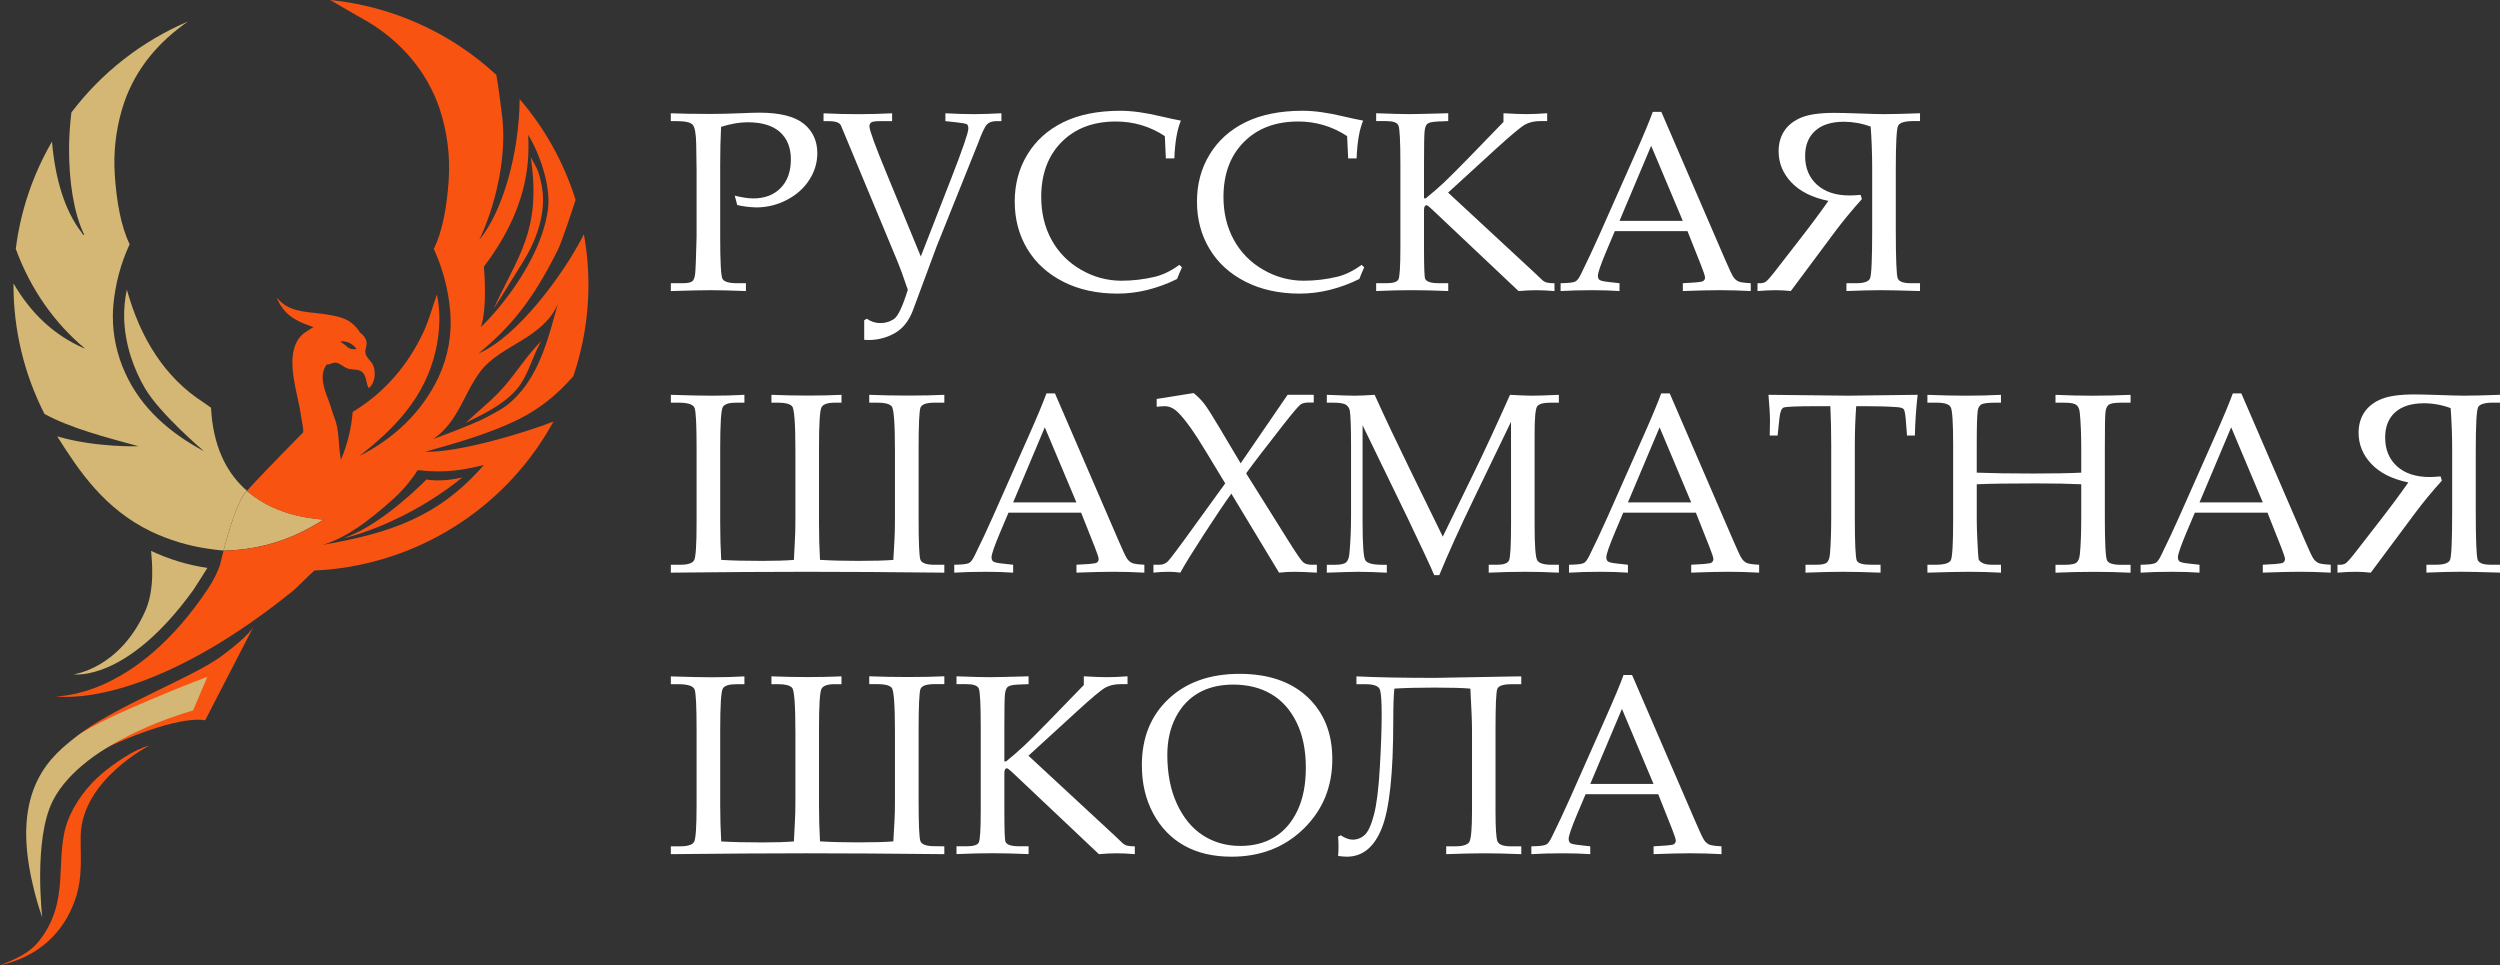
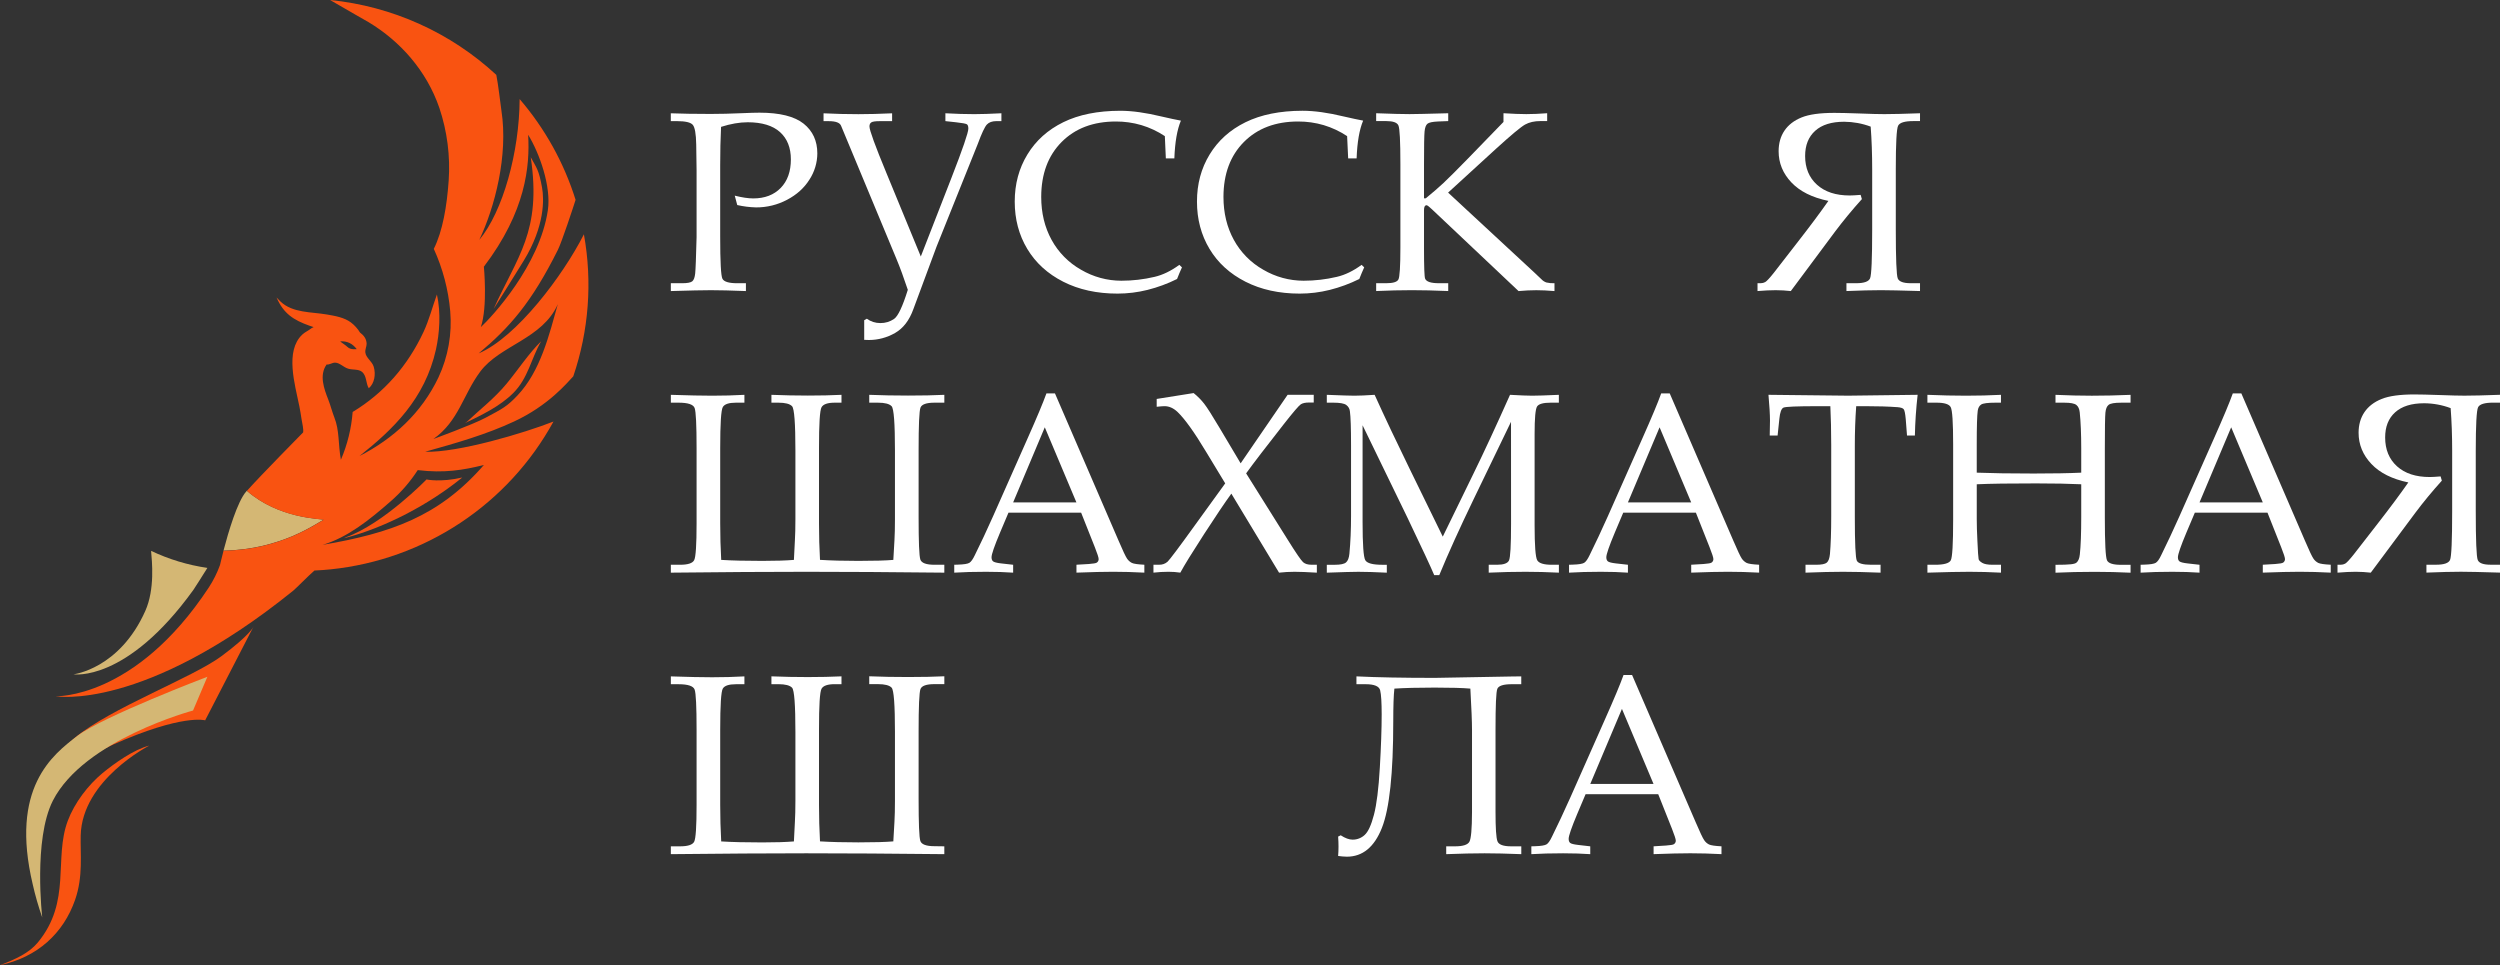
<svg xmlns="http://www.w3.org/2000/svg" width="158" height="61" viewBox="0 0 158 61" fill="none">
  <rect x="0" y="0" width="158" height="61" fill="#333333" stroke="none" />
  <path d="M45.571 8.018C45.534 8.777 45.516 9.586 45.516 10.444V14.954C45.516 16.538 45.563 17.425 45.657 17.616C45.753 17.805 46.066 17.9 46.594 17.9H47.142V18.395C46.206 18.358 45.468 18.34 44.929 18.34C44.451 18.34 43.608 18.358 42.397 18.395V17.9H43.111C43.443 17.9 43.658 17.858 43.755 17.776C43.851 17.694 43.909 17.53 43.936 17.281C43.963 17.032 43.991 16.265 44.024 14.986V10.767L44.001 9.132C43.989 8.454 43.916 8.038 43.779 7.885C43.643 7.733 43.315 7.656 42.793 7.656H42.395V7.16C43.057 7.187 43.895 7.2 44.911 7.201C45.509 7.201 46.173 7.185 46.902 7.153C47.384 7.132 47.748 7.121 47.997 7.121C49.277 7.121 50.209 7.353 50.791 7.816C51.368 8.28 51.656 8.906 51.655 9.696C51.652 10.283 51.479 10.858 51.157 11.351C50.825 11.88 50.353 12.306 49.741 12.627C49.139 12.946 48.467 13.111 47.785 13.108C47.384 13.098 46.985 13.048 46.594 12.959L46.436 12.365C46.901 12.482 47.291 12.54 47.602 12.54C48.332 12.54 48.911 12.319 49.34 11.879C49.769 11.439 49.983 10.837 49.983 10.074C49.983 9.337 49.754 8.761 49.297 8.348C48.839 7.936 48.158 7.728 47.254 7.727C46.74 7.727 46.18 7.824 45.571 8.018Z" fill="white" />
  <path d="M57.374 18.317C57.12 17.552 56.877 16.892 56.644 16.335L53.159 7.957C53.085 7.756 52.823 7.656 52.373 7.657H52.048V7.161C52.78 7.198 53.514 7.216 54.252 7.216C54.883 7.216 55.592 7.198 56.381 7.161V7.657H55.593C55.324 7.657 55.151 7.682 55.07 7.733C54.989 7.783 54.95 7.87 54.95 7.992C54.95 8.227 55.307 9.207 56.021 10.933L58.195 16.211L60.136 11.229C60.844 9.41 61.198 8.377 61.199 8.13C61.199 7.986 61.168 7.894 61.107 7.855C61.047 7.815 60.82 7.771 60.429 7.729L59.749 7.655V7.159C60.404 7.196 61.013 7.214 61.574 7.214C62.008 7.214 62.58 7.196 63.289 7.159V7.655H62.971C62.707 7.655 62.507 7.727 62.373 7.868C62.239 8.009 62.045 8.418 61.797 9.093L59.188 15.593L57.729 19.527C57.471 20.248 57.081 20.755 56.562 21.047C56.062 21.335 55.496 21.487 54.919 21.488C54.856 21.488 54.753 21.484 54.618 21.478V20.237L54.784 20.143C55.03 20.324 55.328 20.42 55.634 20.418C55.946 20.424 56.252 20.332 56.508 20.154C56.757 19.98 57.046 19.367 57.374 18.317Z" fill="white" />
  <path d="M73.681 10.01L73.618 8.603C73.162 8.3 72.664 8.066 72.14 7.909C71.615 7.754 71.072 7.677 70.525 7.679C69.096 7.679 67.953 8.111 67.095 8.974C66.238 9.837 65.808 10.993 65.805 12.442C65.805 13.458 66.023 14.363 66.46 15.159C66.891 15.949 67.536 16.603 68.321 17.047C69.093 17.501 69.972 17.741 70.869 17.742C71.577 17.742 72.282 17.66 72.971 17.497C73.487 17.376 74.008 17.124 74.534 16.739L74.7 16.897C74.59 17.139 74.486 17.384 74.39 17.632C73.794 17.929 73.167 18.16 72.521 18.322C71.902 18.477 71.266 18.555 70.628 18.556C69.327 18.556 68.184 18.306 67.198 17.805C66.213 17.305 65.455 16.614 64.924 15.732C64.395 14.851 64.131 13.855 64.131 12.742C64.131 11.63 64.398 10.636 64.933 9.761C65.467 8.883 66.223 8.204 67.201 7.724C68.178 7.244 69.378 7.003 70.799 7.001C71.545 7.001 72.418 7.123 73.419 7.365C73.917 7.48 74.32 7.567 74.633 7.624C74.395 8.189 74.257 8.984 74.219 10.011L73.681 10.01Z" fill="white" />
  <path d="M85.204 10.01L85.138 8.603C84.682 8.3 84.183 8.066 83.658 7.908C83.134 7.754 82.59 7.677 82.043 7.679C80.615 7.679 79.471 8.111 78.614 8.974C77.756 9.837 77.326 10.993 77.323 12.442C77.323 13.458 77.541 14.363 77.978 15.159C78.409 15.949 79.053 16.603 79.839 17.047C80.61 17.501 81.49 17.741 82.387 17.742C83.094 17.742 83.8 17.66 84.489 17.497C85.007 17.376 85.528 17.124 86.052 16.739L86.218 16.896C86.107 17.139 86.004 17.384 85.908 17.632C85.312 17.928 84.685 18.16 84.039 18.322C83.42 18.477 82.784 18.555 82.145 18.556C80.845 18.556 79.702 18.306 78.716 17.805C77.73 17.305 76.972 16.614 76.442 15.732C75.913 14.851 75.649 13.854 75.649 12.742C75.648 11.63 75.915 10.636 76.45 9.761C76.984 8.883 77.74 8.204 78.718 7.724C79.696 7.244 80.895 7.003 82.317 7C83.064 7 83.937 7.121 84.937 7.364C85.435 7.478 85.838 7.566 86.151 7.623C85.913 8.188 85.775 8.983 85.738 10.01H85.204Z" fill="white" />
  <path d="M91.52 12.173L96.932 17.189L97.425 17.655C97.509 17.745 97.614 17.812 97.73 17.852C97.898 17.891 98.07 17.907 98.243 17.9V18.396C97.809 18.359 97.428 18.341 97.099 18.341C96.755 18.341 96.38 18.359 95.972 18.396L90.504 13.232C90.32 13.058 90.206 12.971 90.163 12.971C90.052 12.971 89.997 13.074 89.997 13.28V15.688C89.997 16.862 90.021 17.504 90.069 17.614C90.148 17.804 90.435 17.899 90.93 17.899H91.528V18.394C90.664 18.357 89.898 18.339 89.231 18.339C88.53 18.339 87.777 18.357 86.973 18.394V17.899H87.617C88.04 17.899 88.294 17.821 88.378 17.665C88.462 17.509 88.504 16.84 88.505 15.655V10.37C88.505 8.922 88.463 8.107 88.378 7.925C88.293 7.743 88.039 7.653 87.617 7.653H86.973V7.157C87.944 7.194 88.646 7.212 89.08 7.212C89.393 7.212 90.21 7.194 91.528 7.157V7.653L90.898 7.677C90.537 7.692 90.308 7.741 90.212 7.823C90.116 7.905 90.056 8.067 90.033 8.308C90.009 8.55 89.997 9.248 89.997 10.4V12.534H90.107C90.541 12.181 90.914 11.859 91.226 11.566C91.539 11.273 92.052 10.761 92.766 10.03L95.02 7.707V7.156C95.602 7.193 96.083 7.212 96.464 7.212C96.861 7.212 97.3 7.193 97.781 7.156V7.652H97.354C96.972 7.652 96.649 7.725 96.385 7.872C96.121 8.019 95.51 8.528 94.551 9.4L91.52 12.173Z" fill="white" />
-   <path d="M106.649 14.606H102.057L101.519 15.878C101.166 16.72 100.988 17.236 100.988 17.426C100.988 17.547 101.021 17.634 101.087 17.686C101.154 17.738 101.321 17.781 101.591 17.812L102.353 17.9V18.395C101.845 18.359 101.273 18.34 100.639 18.34C99.877 18.34 99.208 18.359 98.63 18.395V17.9L98.868 17.892C99.239 17.881 99.476 17.844 99.587 17.777C99.698 17.709 99.808 17.549 99.932 17.291C100.307 16.534 100.691 15.715 101.083 14.835L103.266 9.915C103.847 8.608 104.244 7.66 104.455 7.07H104.996L109.011 16.367C109.282 17 109.462 17.38 109.551 17.509C109.628 17.626 109.735 17.721 109.861 17.784C109.977 17.839 110.24 17.878 110.647 17.899V18.394C109.959 18.358 109.303 18.339 108.679 18.339C108.096 18.339 107.322 18.358 106.355 18.394V17.899L107.141 17.851C107.422 17.829 107.589 17.801 107.639 17.765C107.676 17.741 107.706 17.708 107.727 17.669C107.748 17.631 107.758 17.588 107.758 17.544C107.758 17.45 107.679 17.202 107.521 16.802L106.649 14.606ZM102.353 13.958H106.352L104.354 9.213L102.353 13.958Z" fill="white" />
  <path d="M113.213 11.526C112.677 10.958 112.409 10.302 112.409 9.559C112.409 9.054 112.532 8.619 112.779 8.255C113.025 7.892 113.385 7.614 113.858 7.423C114.331 7.229 115.026 7.133 115.941 7.134C116.273 7.134 116.82 7.147 117.583 7.174C118.24 7.2 118.743 7.213 119.092 7.213C119.61 7.213 120.361 7.194 121.345 7.158V7.653H120.918C120.378 7.653 120.058 7.751 119.961 7.946C119.863 8.141 119.814 9.054 119.814 10.687V14.485C119.814 16.366 119.856 17.405 119.94 17.602C120.025 17.799 120.295 17.898 120.751 17.899H121.345V18.394C120.154 18.358 119.332 18.339 118.878 18.339C118.3 18.339 117.573 18.358 116.695 18.394V17.899H117.314C117.805 17.899 118.096 17.797 118.187 17.594C118.277 17.39 118.322 16.36 118.322 14.502V10.688C118.322 9.734 118.29 8.839 118.227 8.002C117.691 7.802 117.124 7.698 116.552 7.694C115.753 7.694 115.142 7.885 114.719 8.267C114.296 8.649 114.084 9.179 114.084 9.859C114.084 10.617 114.334 11.223 114.834 11.675C115.334 12.128 116.026 12.355 116.908 12.354C117.056 12.354 117.284 12.341 117.592 12.316L117.671 12.584C117.073 13.247 116.512 13.926 115.988 14.621L113.179 18.395C112.863 18.359 112.545 18.341 112.227 18.34C111.899 18.34 111.515 18.358 111.075 18.395V17.899H111.283C111.379 17.898 111.474 17.874 111.559 17.828C111.65 17.78 111.83 17.589 112.099 17.251L113.625 15.284C114.392 14.301 115.035 13.438 115.554 12.697C114.531 12.486 113.751 12.096 113.213 11.526Z" fill="white" />
  <path d="M59.681 35.693V36.192C56.353 36.155 53.446 36.137 50.959 36.137C48.553 36.137 45.699 36.155 42.397 36.192V35.693H42.984C43.471 35.693 43.766 35.598 43.87 35.405C43.973 35.212 44.024 34.434 44.024 33.071V28.317C44.024 26.858 43.983 26.016 43.901 25.788C43.819 25.563 43.482 25.449 42.89 25.449H42.398V24.953C43.509 24.99 44.379 25.008 45.007 25.008C45.708 25.008 46.388 24.99 47.047 24.953V25.449H46.508C46.066 25.449 45.794 25.54 45.683 25.724C45.572 25.909 45.517 26.77 45.517 28.319V33.073C45.517 33.858 45.538 34.629 45.58 35.385C46.272 35.428 47.137 35.449 48.174 35.448C49.005 35.448 49.672 35.427 50.175 35.385L50.238 34.139C50.258 33.808 50.27 33.368 50.27 32.817V28.474C50.27 26.758 50.2 25.825 50.059 25.675C49.919 25.524 49.629 25.449 49.19 25.449H48.754V24.953C49.542 24.985 50.309 25 51.055 25C51.838 25 52.547 24.985 53.182 24.953V25.449H52.754C52.311 25.449 52.035 25.544 51.924 25.733C51.813 25.923 51.759 26.784 51.761 28.317V33.071C51.761 33.871 51.782 34.642 51.824 35.383C52.522 35.426 53.329 35.448 54.245 35.448C55.25 35.448 55.987 35.427 56.458 35.385L56.53 34.139C56.55 33.806 56.561 33.366 56.561 32.817V28.474C56.561 26.758 56.491 25.825 56.351 25.675C56.211 25.524 55.921 25.449 55.482 25.449H54.936V24.953C55.714 24.985 56.532 25 57.389 25C58.278 25 59.042 24.985 59.682 24.953V25.449H59.063C58.55 25.449 58.254 25.554 58.174 25.762C58.095 25.969 58.056 26.86 58.056 28.435V32.708C58.056 34.256 58.092 35.141 58.166 35.363C58.241 35.583 58.539 35.693 59.063 35.693L59.681 35.693Z" fill="white" />
  <path d="M68.327 32.4H63.736L63.198 33.672C62.843 34.516 62.665 35.032 62.665 35.219C62.665 35.34 62.699 35.427 62.765 35.479C62.831 35.531 62.999 35.576 63.268 35.607L64.031 35.693V36.192C63.523 36.155 62.951 36.137 62.316 36.137C61.554 36.137 60.884 36.155 60.308 36.192V35.693L60.545 35.685C60.917 35.674 61.154 35.637 61.265 35.57C61.375 35.502 61.486 35.343 61.61 35.085C61.986 34.327 62.37 33.508 62.761 32.629L64.943 27.708C65.525 26.401 65.922 25.454 66.134 24.864H66.674L70.689 34.16C70.959 34.792 71.139 35.173 71.228 35.303C71.306 35.42 71.412 35.514 71.538 35.578C71.654 35.633 71.916 35.671 72.323 35.691V36.191C71.636 36.154 70.98 36.136 70.356 36.136C69.773 36.136 68.999 36.154 68.032 36.191V35.691L68.818 35.645C69.099 35.624 69.266 35.595 69.316 35.558C69.353 35.534 69.383 35.501 69.404 35.462C69.424 35.424 69.435 35.381 69.435 35.337C69.435 35.243 69.356 34.995 69.198 34.595L68.327 32.4ZM64.031 31.751H68.029L66.031 27.006L64.031 31.751Z" fill="white" />
  <path d="M77.433 30.549L76.243 28.584C75.492 27.331 74.884 26.48 74.418 26.033C74.159 25.79 73.886 25.67 73.6 25.67C73.5 25.67 73.333 25.683 73.103 25.708V25.213L75.436 24.842C75.683 25.038 75.905 25.262 76.1 25.509C76.284 25.744 76.606 26.248 77.065 27.023L78.409 29.282L81.377 24.952H83.028V25.44H82.719C82.501 25.44 82.331 25.477 82.214 25.55C82.097 25.624 81.737 26.039 81.139 26.803C80.006 28.247 79.212 29.284 78.755 29.916L81.377 34.1C81.905 34.947 82.232 35.424 82.357 35.531C82.482 35.641 82.66 35.692 82.893 35.692H83.225V36.192C82.61 36.155 82.142 36.137 81.82 36.137C81.491 36.137 81.162 36.155 80.836 36.192L77.821 31.198C77.413 31.76 76.836 32.617 76.09 33.768C75.344 34.92 74.847 35.727 74.597 36.191C74.35 36.154 74.1 36.136 73.85 36.136C73.532 36.137 73.215 36.155 72.898 36.191V35.691H73.255C73.45 35.699 73.641 35.631 73.787 35.502C73.924 35.376 74.504 34.604 75.525 33.186L77.433 30.549Z" fill="white" />
  <path d="M95.496 26.658L93.137 31.543C92.252 33.378 91.526 34.98 90.961 36.35H90.643C90.448 35.88 89.886 34.675 88.96 32.736L86.115 26.877V32.983C86.115 34.406 86.173 35.213 86.287 35.406C86.401 35.599 86.757 35.694 87.353 35.694H87.647V36.193C86.909 36.156 86.31 36.138 85.85 36.138C85.516 36.138 84.85 36.156 83.854 36.193V35.694H84.369C84.719 35.694 84.952 35.644 85.068 35.546C85.184 35.448 85.256 35.263 85.282 35C85.352 34.262 85.386 33.467 85.386 32.614V28.143C85.386 27.064 85.362 26.35 85.315 26.002C85.308 25.92 85.284 25.841 85.243 25.77C85.202 25.699 85.146 25.638 85.079 25.591C84.946 25.496 84.677 25.449 84.274 25.449H83.854V24.953C84.776 24.99 85.355 25.008 85.593 25.008C85.893 25.008 86.322 24.99 86.877 24.953C87.519 26.37 88.258 27.933 89.094 29.64L91.183 33.915L93.113 29.954C93.791 28.57 94.564 26.903 95.433 24.953C96.094 24.99 96.559 25.008 96.829 25.008C97.142 25.008 97.704 24.99 98.52 24.953V25.449H98.001C97.533 25.449 97.247 25.529 97.143 25.69C97.039 25.851 96.987 26.429 96.987 27.424V33.197C96.987 34.482 97.043 35.219 97.153 35.409C97.264 35.598 97.568 35.693 98.067 35.693H98.522V36.192C97.784 36.155 97.081 36.137 96.41 36.137C95.669 36.137 94.895 36.155 94.087 36.192V35.693H94.611C95.028 35.693 95.281 35.602 95.368 35.421C95.455 35.241 95.499 34.459 95.499 33.079L95.496 26.658Z" fill="white" />
  <path d="M107.18 32.4H102.589L102.051 33.672C101.697 34.516 101.52 35.032 101.519 35.219C101.519 35.34 101.553 35.427 101.619 35.479C101.685 35.531 101.852 35.576 102.122 35.607L102.885 35.693V36.192C102.377 36.155 101.805 36.137 101.17 36.137C100.408 36.137 99.739 36.155 99.162 36.192V35.693L99.4 35.685C99.771 35.674 100.008 35.637 100.119 35.57C100.229 35.502 100.34 35.343 100.464 35.085C100.839 34.327 101.223 33.508 101.615 32.629L103.797 27.708C104.379 26.401 104.776 25.454 104.987 24.864H105.527L109.542 34.16C109.813 34.792 109.993 35.173 110.082 35.303C110.16 35.419 110.266 35.514 110.391 35.578C110.508 35.633 110.77 35.671 111.177 35.691V36.191C110.489 36.154 109.833 36.136 109.21 36.136C108.627 36.136 107.852 36.154 106.884 36.191V35.691L107.669 35.645C107.95 35.624 108.117 35.595 108.167 35.558C108.204 35.534 108.234 35.501 108.255 35.463C108.276 35.424 108.286 35.381 108.286 35.337C108.286 35.243 108.208 34.995 108.049 34.595L107.18 32.4ZM102.885 31.751H106.883L104.886 27.006L102.885 31.751Z" fill="white" />
  <path d="M117.312 25.671C117.254 26.46 117.225 27.292 117.225 28.167V32.668C117.225 34.342 117.268 35.265 117.352 35.437C117.436 35.608 117.738 35.693 118.256 35.693H118.852V36.192C117.915 36.155 117.122 36.137 116.474 36.137C115.817 36.137 115.028 36.155 114.108 36.192V35.693H114.772C115.122 35.693 115.348 35.648 115.455 35.556C115.563 35.463 115.626 35.28 115.653 35.013C115.706 34.397 115.733 33.603 115.733 32.629V28.118C115.733 27.229 115.714 26.413 115.678 25.671H114.87C113.566 25.671 112.848 25.701 112.716 25.762C112.585 25.821 112.495 26.057 112.456 26.468L112.345 27.526H111.847L111.863 26.586C111.863 26.207 111.831 25.662 111.767 24.952C114.624 24.988 116.304 25.007 116.807 25.007L121.195 24.952C121.095 25.841 121.036 26.699 121.021 27.526H120.523L120.443 26.491C120.411 26.134 120.367 25.921 120.309 25.856C120.252 25.791 120.12 25.749 119.922 25.733C119.34 25.691 118.678 25.67 117.937 25.671H117.312Z" fill="white" />
-   <path d="M124.931 30.606V32.813C124.931 33.193 124.944 33.639 124.97 34.151C125.002 34.866 125.029 35.264 125.049 35.342C125.07 35.42 125.148 35.496 125.28 35.574C125.412 35.652 125.626 35.693 125.923 35.693H126.463V36.192C125.775 36.155 125.111 36.137 124.471 36.137C123.852 36.137 122.966 36.155 121.813 36.192V35.693H122.305C122.861 35.693 123.189 35.599 123.289 35.413C123.389 35.226 123.439 34.369 123.439 32.843V28.079C123.439 26.7 123.387 25.917 123.284 25.73C123.182 25.542 122.886 25.449 122.399 25.449H121.812V24.953C122.685 24.99 123.498 25.008 124.249 25.008C125 25.008 125.738 24.99 126.461 24.953V25.449H126.12C125.629 25.449 125.325 25.488 125.208 25.568C125.091 25.646 125.019 25.776 124.993 25.956C124.951 26.245 124.93 26.949 124.93 28.068V29.872C125.872 29.909 127.07 29.927 128.526 29.927C129.759 29.927 130.761 29.909 131.534 29.872V28.33C131.534 27.429 131.502 26.672 131.439 26.059C131.417 25.844 131.346 25.688 131.224 25.592C131.102 25.497 130.853 25.45 130.479 25.45H129.907V24.954C130.716 24.991 131.483 25.009 132.208 25.009C132.991 25.009 133.806 24.991 134.652 24.954V25.45H134.049C133.642 25.45 133.382 25.495 133.267 25.585C133.153 25.675 133.085 25.839 133.062 26.08C133.038 26.322 133.026 27.075 133.026 28.344V32.712C133.026 34.326 133.072 35.228 133.164 35.416C133.256 35.603 133.547 35.696 134.033 35.696H134.652V36.195C133.922 36.159 133.168 36.14 132.391 36.14C131.502 36.14 130.674 36.159 129.907 36.195V35.696H130.455C130.856 35.696 131.118 35.651 131.232 35.559C131.345 35.466 131.42 35.293 131.446 35.04C131.505 34.498 131.534 33.707 131.534 32.667V30.606C130.788 30.57 129.836 30.551 128.677 30.551C127.026 30.549 125.777 30.568 124.931 30.606Z" fill="white" />
+   <path d="M124.931 30.606V32.813C124.931 33.193 124.944 33.639 124.97 34.151C125.002 34.866 125.029 35.264 125.049 35.342C125.07 35.42 125.148 35.496 125.28 35.574C125.412 35.652 125.626 35.693 125.923 35.693H126.463V36.192C125.775 36.155 125.111 36.137 124.471 36.137C123.852 36.137 122.966 36.155 121.813 36.192V35.693H122.305C122.861 35.693 123.189 35.599 123.289 35.413C123.389 35.226 123.439 34.369 123.439 32.843V28.079C123.439 26.7 123.387 25.917 123.284 25.73C123.182 25.542 122.886 25.449 122.399 25.449H121.812V24.953C122.685 24.99 123.498 25.008 124.249 25.008C125 25.008 125.738 24.99 126.461 24.953V25.449H126.12C125.629 25.449 125.325 25.488 125.208 25.568C125.091 25.646 125.019 25.776 124.993 25.956C124.951 26.245 124.93 26.949 124.93 28.068V29.872C125.872 29.909 127.07 29.927 128.526 29.927C129.759 29.927 130.761 29.909 131.534 29.872V28.33C131.534 27.429 131.502 26.672 131.439 26.059C131.417 25.844 131.346 25.688 131.224 25.592C131.102 25.497 130.853 25.45 130.479 25.45H129.907V24.954C130.716 24.991 131.483 25.009 132.208 25.009C132.991 25.009 133.806 24.991 134.652 24.954V25.45H134.049C133.642 25.45 133.382 25.495 133.267 25.585C133.153 25.675 133.085 25.839 133.062 26.08C133.038 26.322 133.026 27.075 133.026 28.344V32.712C133.026 34.326 133.072 35.228 133.164 35.416C133.256 35.603 133.547 35.696 134.033 35.696H134.652V36.195C133.922 36.159 133.168 36.14 132.391 36.14C131.502 36.14 130.674 36.159 129.907 36.195V35.696C130.856 35.696 131.118 35.651 131.232 35.559C131.345 35.466 131.42 35.293 131.446 35.04C131.505 34.498 131.534 33.707 131.534 32.667V30.606C130.788 30.57 129.836 30.551 128.677 30.551C127.026 30.549 125.777 30.568 124.931 30.606Z" fill="white" />
  <path d="M143.305 32.4H138.714L138.176 33.672C137.822 34.516 137.644 35.032 137.644 35.219C137.644 35.34 137.677 35.427 137.743 35.479C137.81 35.531 137.978 35.576 138.247 35.607L139.009 35.693V36.192C138.502 36.155 137.93 36.137 137.295 36.137C136.534 36.137 135.864 36.155 135.287 36.192V35.693L135.525 35.685C135.896 35.674 136.134 35.637 136.244 35.57C136.355 35.502 136.468 35.343 136.589 35.085C136.964 34.327 137.348 33.508 137.74 32.629L139.923 27.708C140.505 26.401 140.901 25.454 141.113 24.864H141.653L145.668 34.16C145.938 34.792 146.118 35.173 146.208 35.303C146.285 35.42 146.392 35.514 146.517 35.578C146.634 35.633 146.896 35.671 147.303 35.691V36.191C146.615 36.154 145.959 36.136 145.335 36.136C144.752 36.136 143.977 36.154 143.009 36.191V35.691L143.795 35.645C144.076 35.624 144.242 35.595 144.293 35.558C144.329 35.534 144.36 35.501 144.38 35.463C144.401 35.424 144.412 35.381 144.412 35.337C144.412 35.243 144.332 34.995 144.174 34.595L143.305 32.4ZM139.01 31.751H143.008L141.011 27.006L139.01 31.751Z" fill="white" />
  <path d="M149.869 29.319C149.332 28.751 149.064 28.096 149.063 27.353C149.063 26.847 149.187 26.412 149.433 26.049C149.679 25.686 150.039 25.408 150.513 25.216C150.986 25.024 151.68 24.928 152.596 24.929C152.928 24.929 153.475 24.942 154.238 24.968C154.894 24.993 155.397 25.006 155.746 25.006C156.265 25.006 157.016 24.988 158 24.951V25.447H157.572C157.032 25.447 156.713 25.544 156.615 25.739C156.518 25.934 156.469 26.848 156.468 28.48V32.278C156.468 34.158 156.51 35.197 156.595 35.395C156.68 35.593 156.95 35.691 157.405 35.69H158V36.189C156.809 36.153 155.987 36.134 155.532 36.134C154.955 36.134 154.227 36.153 153.35 36.189V35.69H153.969C154.461 35.69 154.752 35.589 154.842 35.388C154.932 35.186 154.977 34.155 154.977 32.294V28.479C154.977 27.527 154.945 26.632 154.881 25.794C154.346 25.593 153.779 25.489 153.206 25.486C152.407 25.486 151.796 25.677 151.373 26.058C150.95 26.44 150.74 26.971 150.742 27.653C150.742 28.411 150.991 29.017 151.491 29.47C151.991 29.922 152.681 30.149 153.563 30.148C153.71 30.148 153.938 30.135 154.246 30.109L154.325 30.378C153.727 31.039 153.166 31.718 152.643 32.416L149.833 36.192C149.517 36.156 149.199 36.137 148.881 36.136C148.553 36.136 148.169 36.155 147.73 36.192V35.692H147.937C148.034 35.692 148.129 35.668 148.214 35.622C148.304 35.575 148.484 35.382 148.754 35.044L150.279 33.081C151.045 32.097 151.688 31.233 152.207 30.49C151.185 30.279 150.406 29.889 149.869 29.319Z" fill="white" />
  <path d="M59.681 53.488V53.983C56.353 53.947 53.446 53.928 50.959 53.928C48.553 53.928 45.699 53.947 42.397 53.983V53.488H42.984C43.471 53.488 43.766 53.392 43.87 53.2C43.973 53.009 44.025 52.231 44.024 50.866V46.11C44.024 44.651 43.983 43.809 43.901 43.583C43.819 43.357 43.482 43.244 42.89 43.243H42.398V42.748C43.509 42.785 44.379 42.803 45.007 42.803C45.708 42.803 46.388 42.785 47.047 42.748V43.243H46.508C46.066 43.243 45.794 43.334 45.683 43.516C45.572 43.697 45.517 44.562 45.517 46.11V50.866C45.517 51.651 45.537 52.421 45.58 53.178C46.272 53.221 47.137 53.241 48.174 53.241C49.005 53.241 49.672 53.22 50.175 53.178L50.238 51.93C50.258 51.599 50.27 51.159 50.27 50.608V46.265C50.27 44.548 50.2 43.615 50.059 43.465C49.919 43.315 49.629 43.24 49.19 43.24H48.754V42.745C49.542 42.776 50.309 42.792 51.055 42.791C51.838 42.791 52.547 42.775 53.182 42.745V43.24H52.754C52.311 43.24 52.035 43.334 51.924 43.523C51.813 43.712 51.759 44.574 51.761 46.107V50.863C51.761 51.662 51.782 52.433 51.824 53.175C52.522 53.217 53.329 53.238 54.245 53.238C55.25 53.238 55.987 53.217 56.458 53.175L56.53 51.926C56.55 51.596 56.561 51.156 56.561 50.605V46.261C56.561 44.545 56.491 43.611 56.351 43.461C56.211 43.312 55.921 43.237 55.482 43.237H54.936V42.741C55.714 42.773 56.532 42.789 57.389 42.788C58.278 42.788 59.042 42.772 59.682 42.741V43.237H59.063C58.55 43.237 58.254 43.341 58.174 43.548C58.095 43.756 58.056 44.647 58.056 46.222V50.495C58.056 52.043 58.092 52.927 58.166 53.149C58.241 53.369 58.539 53.479 59.063 53.479L59.681 53.488Z" fill="white" />
-   <path d="M64.998 47.761L70.411 52.777L70.902 53.243C70.987 53.332 71.092 53.4 71.209 53.439C71.376 53.478 71.548 53.494 71.72 53.488V53.983C71.287 53.946 70.906 53.928 70.578 53.928C70.233 53.928 69.857 53.946 69.45 53.983L63.983 48.817C63.797 48.645 63.684 48.557 63.642 48.557C63.531 48.557 63.476 48.659 63.476 48.865V51.273C63.476 52.448 63.5 53.09 63.547 53.2C63.627 53.389 63.914 53.484 64.409 53.484H65.007V53.979C64.143 53.943 63.377 53.924 62.709 53.924C62.008 53.924 61.256 53.943 60.451 53.979V53.484H61.094C61.518 53.484 61.772 53.406 61.856 53.25C61.941 53.096 61.983 52.425 61.983 51.24V45.955C61.983 44.508 61.941 43.693 61.856 43.511C61.772 43.329 61.518 43.238 61.094 43.239H60.451V42.743C61.421 42.78 62.124 42.798 62.558 42.798C62.871 42.798 63.687 42.78 65.006 42.743V43.239L64.376 43.263C64.015 43.277 63.786 43.327 63.691 43.409C63.595 43.492 63.535 43.653 63.51 43.893C63.486 44.134 63.475 44.834 63.475 45.985V48.119H63.586C64.019 47.767 64.392 47.444 64.704 47.151C65.017 46.858 65.53 46.346 66.244 45.615L68.498 43.293V42.742C69.08 42.779 69.561 42.797 69.942 42.797C70.34 42.797 70.779 42.779 71.26 42.742V43.238H70.832C70.451 43.238 70.128 43.31 69.863 43.455C69.598 43.599 68.987 44.111 68.029 44.989L64.998 47.761Z" fill="white" />
-   <path d="M72.165 48.361C72.165 46.63 72.726 45.235 73.848 44.177C74.971 43.119 76.466 42.589 78.334 42.587C80.166 42.587 81.602 43.079 82.642 44.061C83.683 45.044 84.203 46.348 84.202 47.974C84.202 49.728 83.599 51.195 82.392 52.374C81.186 53.553 79.664 54.143 77.827 54.143C76.677 54.143 75.687 53.911 74.855 53.449C74.023 52.986 73.367 52.31 72.886 51.419C72.405 50.528 72.165 49.509 72.165 48.361ZM73.775 47.713C73.775 48.904 73.98 49.94 74.39 50.821C74.8 51.701 75.35 52.362 76.039 52.803C76.728 53.243 77.514 53.463 78.398 53.463C79.219 53.463 79.936 53.277 80.551 52.903C81.165 52.528 81.648 51.971 82 51.227C82.352 50.484 82.529 49.583 82.529 48.518C82.529 47.403 82.334 46.449 81.944 45.656C81.554 44.862 81.021 44.266 80.344 43.867C79.668 43.468 78.866 43.267 77.938 43.266C77.09 43.266 76.359 43.442 75.745 43.794C75.132 44.147 74.65 44.664 74.299 45.346C73.95 46.029 73.775 46.819 73.775 47.713Z" fill="white" />
  <path d="M84.734 52.79C85.015 52.976 85.267 53.066 85.489 53.066C85.77 53.067 86.041 52.961 86.246 52.77C86.467 52.572 86.663 52.145 86.834 51.49C87.005 50.835 87.129 49.841 87.206 48.508C87.283 47.176 87.322 46.055 87.322 45.143C87.322 44.391 87.29 43.886 87.226 43.628C87.163 43.37 86.853 43.241 86.298 43.242H85.727V42.747C87.029 42.81 88.685 42.842 90.695 42.842L95.536 42.754L96.144 42.747V43.242H95.541C95.013 43.242 94.712 43.34 94.632 43.533C94.552 43.727 94.517 44.591 94.517 46.121V51.326C94.517 52.336 94.557 52.948 94.637 53.163C94.716 53.383 95.007 53.488 95.509 53.488H96.146V53.983C95.242 53.947 94.469 53.928 93.828 53.928C93.157 53.928 92.348 53.947 91.4 53.983V53.488H91.963C92.456 53.488 92.757 53.392 92.865 53.2C92.973 53.009 93.028 52.384 93.031 51.326V46.125C93.031 45.629 92.996 44.761 92.927 43.52C92.44 43.477 91.687 43.456 90.666 43.456C89.623 43.456 88.776 43.478 88.125 43.52C88.078 43.926 88.054 44.619 88.054 45.597C88.054 48.873 87.815 51.116 87.335 52.326C86.856 53.536 86.118 54.142 85.123 54.143C84.938 54.139 84.753 54.123 84.57 54.097C84.586 53.896 84.594 53.697 84.594 53.503C84.594 53.308 84.586 53.093 84.57 52.872L84.734 52.79Z" fill="white" />
  <path d="M104.8 50.194H100.209L99.671 51.465C99.317 52.309 99.139 52.825 99.139 53.013C99.139 53.135 99.172 53.222 99.238 53.275C99.304 53.327 99.472 53.369 99.742 53.4L100.504 53.488V53.983C99.996 53.947 99.424 53.928 98.79 53.928C98.028 53.928 97.359 53.947 96.781 53.983V53.488L97.02 53.481C97.391 53.47 97.628 53.43 97.739 53.365C97.849 53.301 97.96 53.137 98.084 52.879C98.459 52.12 98.843 51.301 99.236 50.422L101.417 45.502C101.999 44.197 102.396 43.249 102.608 42.659H103.147L107.163 51.955C107.433 52.588 107.613 52.968 107.703 53.096C107.779 53.214 107.886 53.309 108.012 53.372C108.128 53.428 108.39 53.466 108.798 53.487V53.982C108.11 53.945 107.454 53.927 106.83 53.927C106.247 53.927 105.473 53.945 104.507 53.982V53.487L105.293 53.438C105.572 53.418 105.739 53.389 105.79 53.353C105.827 53.329 105.857 53.297 105.878 53.258C105.899 53.22 105.91 53.177 105.91 53.133C105.91 53.038 105.831 52.792 105.673 52.391L104.8 50.194ZM100.505 49.546H104.503L102.507 44.802L100.505 49.546Z" fill="white" />
  <path d="M16.024 39.598C16.024 39.598 15.829 40.113 13.985 41.478C12.14 42.843 6.992 44.745 4.719 46.639C2.999 48.071 2.189 50.347 1.999 52.49C1.809 54.632 2.687 49.045 7.116 47.071C11.545 45.098 12.966 45.525 12.966 45.525L16.024 39.598Z" fill="#F95311" />
  <path d="M4.901 46.499C3.307 47.712 0.626 49.79 2.068 55.89C2.228 56.599 2.429 57.298 2.67 57.984C2.67 57.984 2.096 53.054 3.341 50.604C5.3 46.748 12.2 44.905 12.2 44.905L13.107 42.771C13.107 42.771 6.498 45.285 4.901 46.499Z" fill="#D4B774" />
  <path d="M9.436 47.122C8.484 47.354 7.229 48.24 6.476 48.864C5.568 49.616 4.711 50.739 4.287 51.866C3.384 54.266 4.538 56.97 2.386 59.569C1.836 60.234 0.996 60.616 0 61C2.362 60.497 4.005 58.995 4.747 56.868C5.26 55.395 5.072 53.986 5.1 52.801C5.187 49.279 9.436 47.122 9.436 47.122Z" fill="#F95311" />
  <path d="M9.181 38.615C7.544 42.281 4.646 42.616 4.646 42.616C4.646 42.616 7.991 43.15 12.222 37.281C12.308 37.161 12.804 36.374 13.106 35.892C11.873 35.712 10.674 35.349 9.549 34.815C9.605 35.471 9.799 37.232 9.181 38.615Z" fill="#D4B774" />
-   <path d="M13.362 26.141C13.362 26.141 13.336 25.756 13.342 25.771C13.348 25.785 13.029 25.54 12.872 25.44C10.437 23.882 8.88 21.407 8.018 18.309C7.892 18.889 7.834 19.481 7.846 20.074C7.883 21.811 8.489 23.384 9.153 24.524C10.098 26.148 12.864 28.496 12.896 28.518C10.785 27.394 8.92 25.823 7.904 23.549C7.388 22.419 7.124 21.191 7.132 19.95C7.132 19.75 7.142 19.548 7.159 19.343C7.273 17.99 7.623 16.668 8.193 15.436C7.632 14.279 7.372 12.713 7.258 11.12C7.243 10.906 7.234 10.694 7.231 10.483C7.204 9.131 7.41 7.785 7.84 6.502C8.611 4.253 10.1 2.594 11.881 1.357C8.964 2.602 6.425 4.583 4.513 7.105C4.417 7.876 4.368 8.652 4.364 9.429C4.36 11.443 4.659 13.463 5.316 14.822C5.316 14.822 5.31 14.822 5.308 14.822C5.306 14.822 5.313 14.835 5.316 14.841C5.238 14.873 5.209 14.764 5.18 14.724C4.075 13.302 3.489 11.297 3.286 8.95C2.074 11.034 1.296 13.34 0.997 15.729C1.942 18.313 3.476 20.446 5.354 22.012C5.338 22.005 5.323 21.995 5.307 21.988L5.354 22.03C3.345 21.165 1.911 19.726 0.853 17.914C0.853 17.939 0.853 17.965 0.853 17.991C0.849 20.832 1.521 23.633 2.814 26.166C4.539 27.086 6.628 27.619 8.761 28.204C8.741 28.204 6.026 28.293 3.616 27.577C4.997 29.77 6.597 32.168 9.556 33.595C10.681 34.129 11.88 34.492 13.113 34.672C13.438 34.722 13.773 34.765 14.123 34.797C14.429 33.634 15.002 31.69 15.558 31.061L15.6 31.015C14.483 30.038 13.56 28.519 13.362 26.141Z" fill="#D4B774" />
  <path d="M14.125 34.799C17.774 34.741 20.04 33.042 20.453 32.845C20.265 32.78 17.616 32.78 15.603 31.017L15.56 31.064C15.002 31.692 14.429 33.636 14.125 34.799Z" fill="#D4B774" />
  <path d="M36.903 14.808C35.583 17.412 32.657 21.31 30.253 22.334C32.224 20.684 33.603 19.107 35.257 15.793C35.514 15.277 36.245 13.052 36.377 12.63C35.645 10.29 34.442 8.123 32.841 6.261C32.824 9.619 31.786 13.361 30.289 15.164C31.271 13.104 32.126 9.826 31.691 6.998C31.639 6.655 31.48 5.265 31.366 4.731C28.476 2.056 24.788 0.395 20.861 0C21.862 0.586 23.22 1.359 23.307 1.409C25.284 2.604 26.954 4.452 27.769 6.825C28.265 8.305 28.464 9.868 28.356 11.424C28.242 13.014 27.987 14.583 27.416 15.729C27.984 16.973 28.335 18.304 28.454 19.665C28.578 21.102 28.322 22.546 27.71 23.853C26.638 26.102 24.869 27.719 22.718 28.822C24.825 27.152 26.856 25.218 27.554 22.08C27.777 21.075 27.873 19.768 27.613 18.612C27.318 19.43 27.112 20.238 26.771 20.97C25.769 23.117 24.27 24.836 22.288 26.036C22.207 27.077 21.956 28.098 21.544 29.058C21.366 28.081 21.461 27.209 21.132 26.387C20.991 26.027 20.889 25.614 20.741 25.238C20.482 24.578 20.159 23.706 20.643 23.036C20.832 23.059 20.986 22.92 21.172 22.919C21.477 22.919 21.709 23.224 22.034 23.309C22.3 23.379 22.638 23.325 22.855 23.484C23.189 23.727 23.11 24.223 23.307 24.538C23.668 24.231 23.763 23.652 23.618 23.175C23.516 22.834 23.124 22.613 23.09 22.279C23.067 22.074 23.175 21.893 23.171 21.724C23.16 21.414 22.999 21.201 22.752 21.016C22.604 20.772 22.412 20.558 22.186 20.384C21.763 20.063 21.165 19.962 20.664 19.877C19.679 19.705 18.496 19.79 17.724 19.054C17.642 18.976 17.559 18.877 17.479 18.802C17.916 19.816 18.552 20.23 19.569 20.589C19.655 20.62 19.738 20.645 19.821 20.672C19.774 20.692 19.729 20.716 19.686 20.743C19.462 20.92 19.271 20.986 19.098 21.151C18.005 22.193 18.634 24.269 18.922 25.691C18.967 25.913 19.015 26.204 19.058 26.489C19.102 26.774 19.195 27.117 19.157 27.328C19.157 27.328 16.461 30.062 15.604 31.023C17.618 32.787 20.265 32.787 20.455 32.851C20.041 33.048 17.776 34.748 14.127 34.805C14.069 35.027 14.02 35.219 13.985 35.371C13.933 35.581 13.904 35.711 13.904 35.711C13.723 36.211 13.484 36.689 13.192 37.135C8.53 44.209 3.512 44.003 3.512 44.003C3.512 44.003 9.03 44.997 18.527 37.335C18.708 37.19 19.527 36.351 19.873 36.057C20.223 36.042 20.57 36.016 20.915 35.981C23.845 35.675 26.655 34.665 29.106 33.038C31.556 31.411 33.572 29.216 34.98 26.641C33.141 27.365 28.955 28.617 26.866 28.551C28.878 27.988 30.724 27.461 32.501 26.633C34.661 25.626 35.824 24.216 36.231 23.785C37.215 20.898 37.446 17.81 36.903 14.81V14.808ZM30.581 16.855C33.237 13.359 33.494 10.498 33.379 8.517C34.102 9.693 34.845 11.793 34.625 13.283C34.109 16.787 31.078 20.035 30.388 20.674C30.828 19.384 30.581 16.855 30.581 16.855ZM22.545 22.064C22.545 22.064 22.161 22.125 21.966 21.933C21.82 21.793 21.633 21.694 21.497 21.572C21.965 21.548 22.278 21.72 22.545 22.064ZM30.581 29.387C27.724 32.669 24.666 33.696 20.386 34.436C21.97 33.965 23.337 32.868 24.694 31.68C25.354 31.107 25.928 30.444 26.401 29.711C28.058 29.912 29.258 29.714 30.581 29.387ZM32.7 24.997C32.033 25.7 31.766 25.825 30.686 26.403C29.852 26.848 27.39 27.745 27.39 27.745C28.996 26.611 29.262 24.944 30.357 23.479C31.602 21.815 34.287 21.423 35.255 19.223C34.709 21.151 34.163 23.458 32.7 24.997Z" fill="#F95311" />
  <path fill-rule="evenodd" clip-rule="evenodd" d="M31.199 19.522C32.674 16.226 34.247 14.645 33.543 9.937C33.912 10.618 34.055 10.716 34.259 11.867C34.385 12.57 34.446 14.272 33.101 16.474C32.473 17.503 31.199 19.522 31.199 19.522Z" fill="#F95311" />
  <path fill-rule="evenodd" clip-rule="evenodd" d="M29.375 26.744C30.431 26.236 31.569 25.699 32.422 24.855C33.389 23.899 33.553 22.683 34.2 21.57C33.448 22.295 32.716 23.406 32.01 24.258C31.226 25.197 30.376 25.842 29.495 26.667L29.375 26.744Z" fill="#F95311" />
  <path fill-rule="evenodd" clip-rule="evenodd" d="M21.747 34.015C24.329 33.361 27.139 31.871 29.215 30.177C27.836 30.498 26.955 30.302 26.955 30.302C26.955 30.302 24.255 33.091 21.869 33.952L21.747 34.015Z" fill="#F95311" />
</svg>